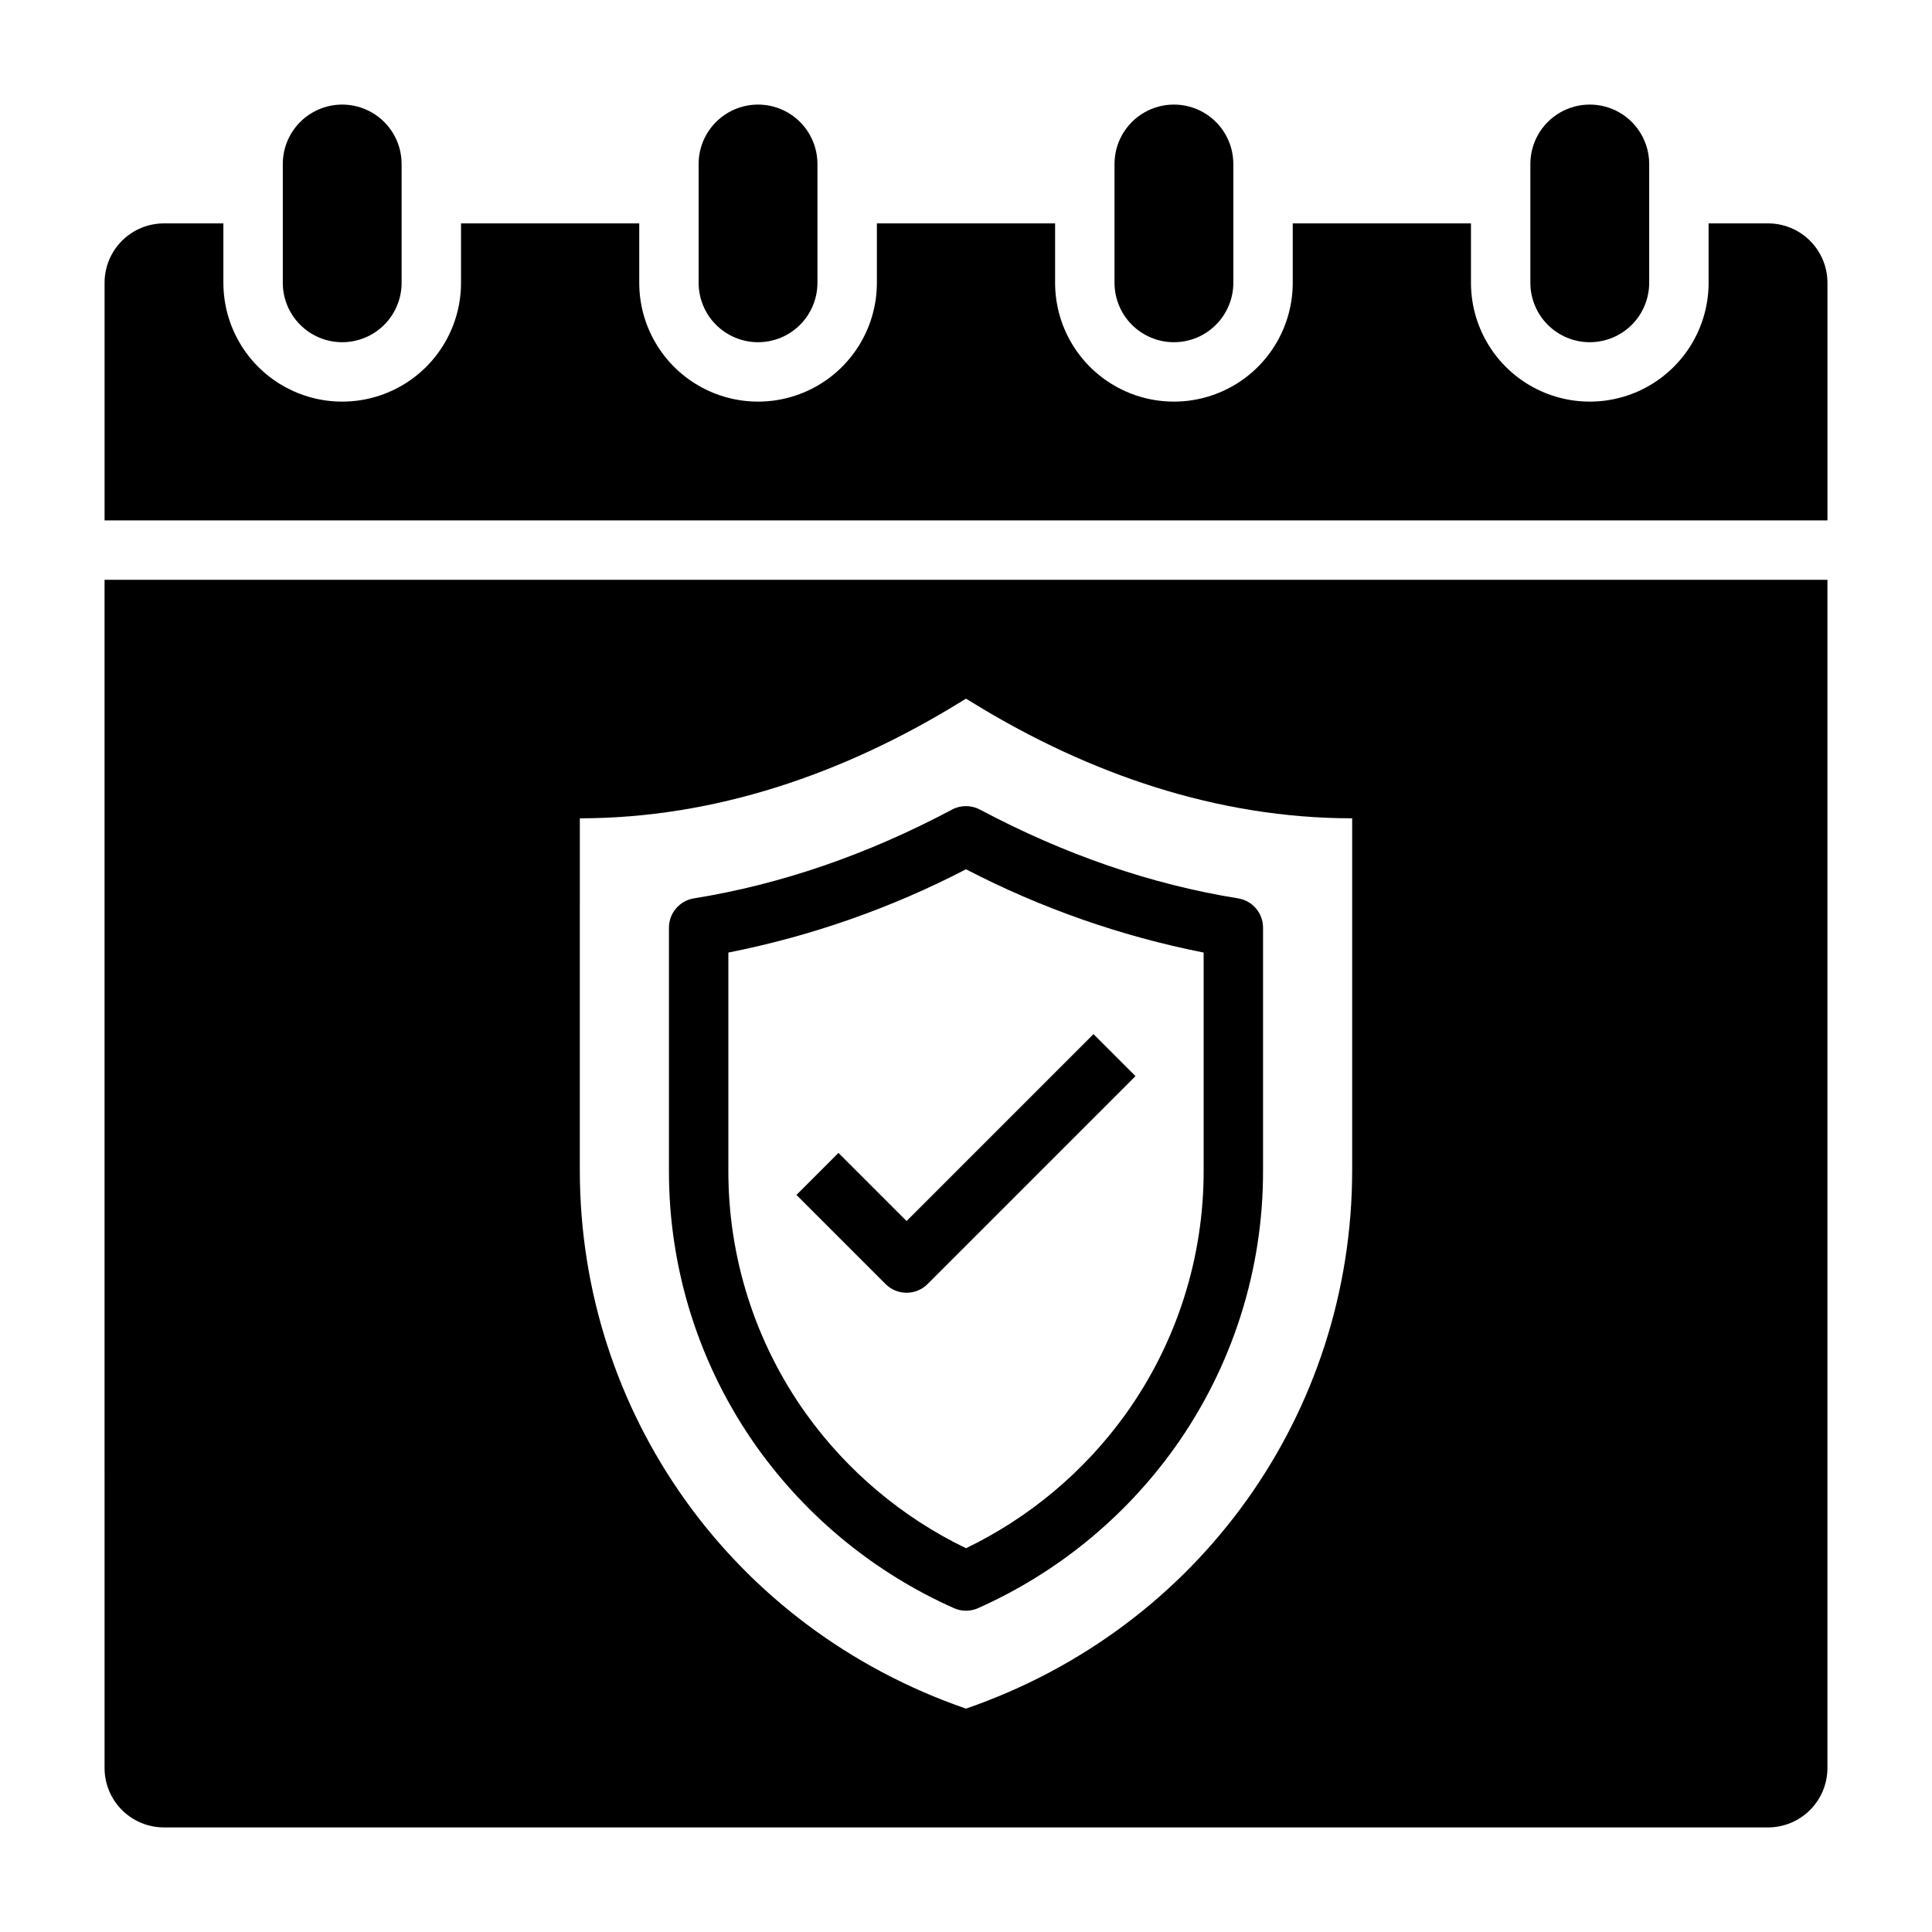
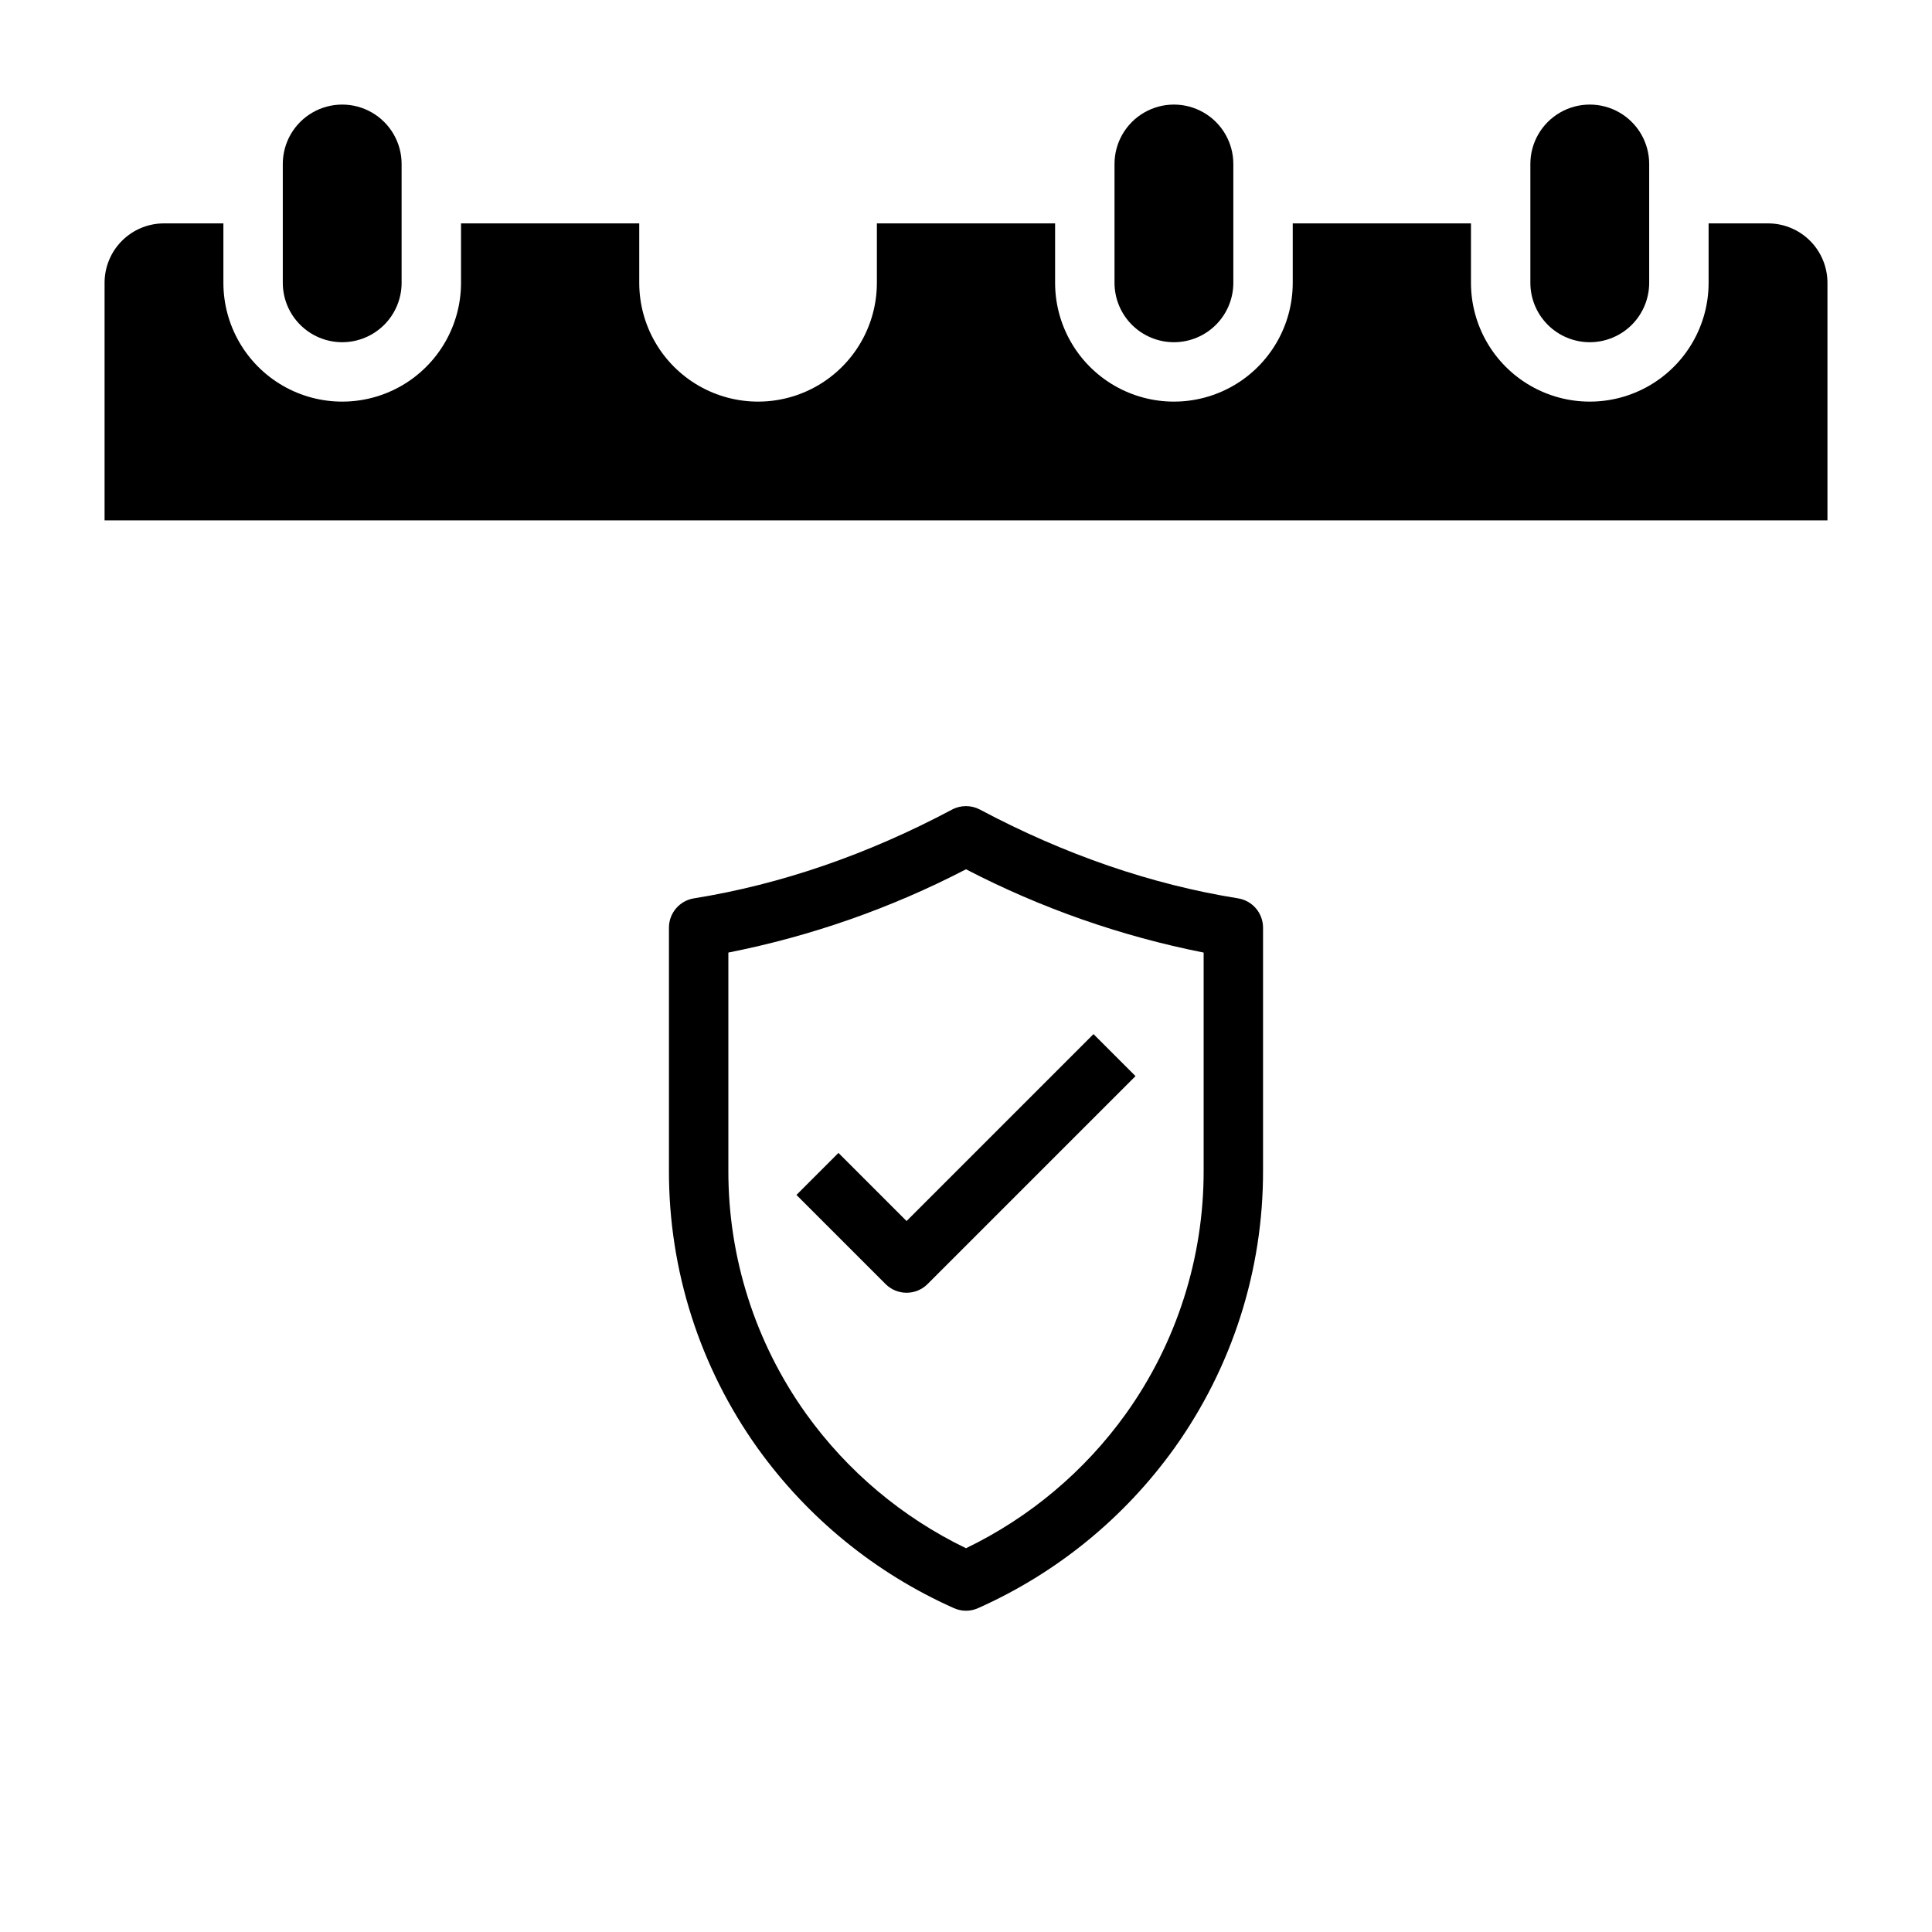
<svg xmlns="http://www.w3.org/2000/svg" fill="#000000" width="800px" height="800px" version="1.1" viewBox="144 144 512 512">
  <g>
    <path d="m612.54 203.2h-15.742v15.742c0 11.25-6.004 21.645-15.746 27.27-9.742 5.625-21.746 5.625-31.488 0-9.742-5.625-15.742-16.02-15.742-27.27v-15.742h-47.234v15.742c0 11.25-6 21.645-15.742 27.27-9.742 5.625-21.746 5.625-31.488 0s-15.746-16.02-15.746-27.27v-15.742h-47.23v15.742c0 11.25-6.004 21.645-15.746 27.27-9.742 5.625-21.742 5.625-31.488 0-9.742-5.625-15.742-16.02-15.742-27.27v-15.742h-47.23v15.742c0 11.25-6.004 21.645-15.746 27.27-9.742 5.625-21.746 5.625-31.488 0-9.742-5.625-15.742-16.02-15.742-27.27v-15.742h-15.746c-4.176 0-8.18 1.656-11.133 4.609-2.953 2.953-4.609 6.957-4.609 11.133v62.977h456.58v-62.977c0-4.176-1.66-8.18-4.613-11.133s-6.957-4.609-11.133-4.609z" />
    <path d="m234.69 234.69c4.176 0 8.18-1.66 11.133-4.613 2.949-2.953 4.609-6.957 4.609-11.133v-31.488c0-5.625-3-10.82-7.871-13.633s-10.875-2.812-15.746 0-7.871 8.008-7.871 13.633v31.488c0 4.176 1.66 8.18 4.613 11.133 2.953 2.953 6.957 4.613 11.133 4.613z" />
    <path d="m455.1 234.69c4.176 0 8.18-1.66 11.133-4.613s4.613-6.957 4.613-11.133v-31.488c0-5.625-3-10.82-7.871-13.633-4.875-2.812-10.875-2.812-15.746 0-4.871 2.812-7.871 8.008-7.871 13.633v31.488c0 4.176 1.656 8.18 4.609 11.133s6.957 4.613 11.133 4.613z" />
-     <path d="m344.89 234.69c4.176 0 8.18-1.66 11.133-4.613s4.609-6.957 4.609-11.133v-31.488c0-5.625-3-10.82-7.871-13.633s-10.871-2.812-15.742 0c-4.871 2.812-7.875 8.008-7.875 13.633v31.488c0 4.176 1.66 8.18 4.613 11.133s6.957 4.613 11.133 4.613z" />
    <path d="m565.31 234.69c4.176 0 8.18-1.66 11.133-4.613 2.949-2.953 4.609-6.957 4.609-11.133v-31.488c0-5.625-3-10.82-7.871-13.633s-10.875-2.812-15.746 0-7.871 8.008-7.871 13.633v31.488c0 4.176 1.66 8.18 4.613 11.133 2.953 2.953 6.957 4.613 11.133 4.613z" />
-     <path d="m171.71 612.54c0 4.176 1.656 8.18 4.609 11.133 2.953 2.953 6.957 4.613 11.133 4.613h425.09c4.176 0 8.18-1.66 11.133-4.613s4.613-6.957 4.613-11.133v-314.88h-456.58zm125.95-251.68c35.777 0 69.758-11.797 100.1-30.34l2.238-1.367 2.238 1.367c30.336 18.543 64.32 30.34 100.1 30.34v93.254c0 64.254-40.367 121.3-102.34 142.69-61.969-21.383-102.34-78.43-102.34-142.69z" />
    <path d="m396.79 570.17c2.043 0.918 4.379 0.918 6.418 0 20.781-9.254 38.727-23.875 51.984-42.359 15.375-21.492 23.605-47.27 23.527-73.695v-64.273c0-3.867-2.812-7.164-6.633-7.773-22.938-3.672-45.941-11.582-68.387-23.52-2.312-1.23-5.09-1.23-7.402 0-22.434 11.938-45.449 19.848-68.387 23.52-3.82 0.609-6.633 3.906-6.633 7.773v64.273c-0.078 26.426 8.152 52.203 23.527 73.695 13.258 18.484 31.203 33.105 51.984 42.359zm-59.766-173.73c21.93-4.34 43.133-11.77 62.977-22.07 19.84 10.297 41.043 17.727 62.977 22.07v57.672c0.066 23.141-7.137 45.719-20.598 64.543-10.926 15.234-25.496 27.488-42.379 35.641-16.887-8.152-31.457-20.406-42.383-35.641-13.461-18.824-20.664-41.402-20.594-64.543z" />
    <path d="m384.25 486.59c2.09 0.004 4.094-0.824 5.566-2.305l55.105-55.105-11.133-11.133-49.539 49.539-18.051-18.051-11.133 11.133 23.617 23.617c1.477 1.48 3.481 2.309 5.566 2.305z" />
  </g>
</svg>